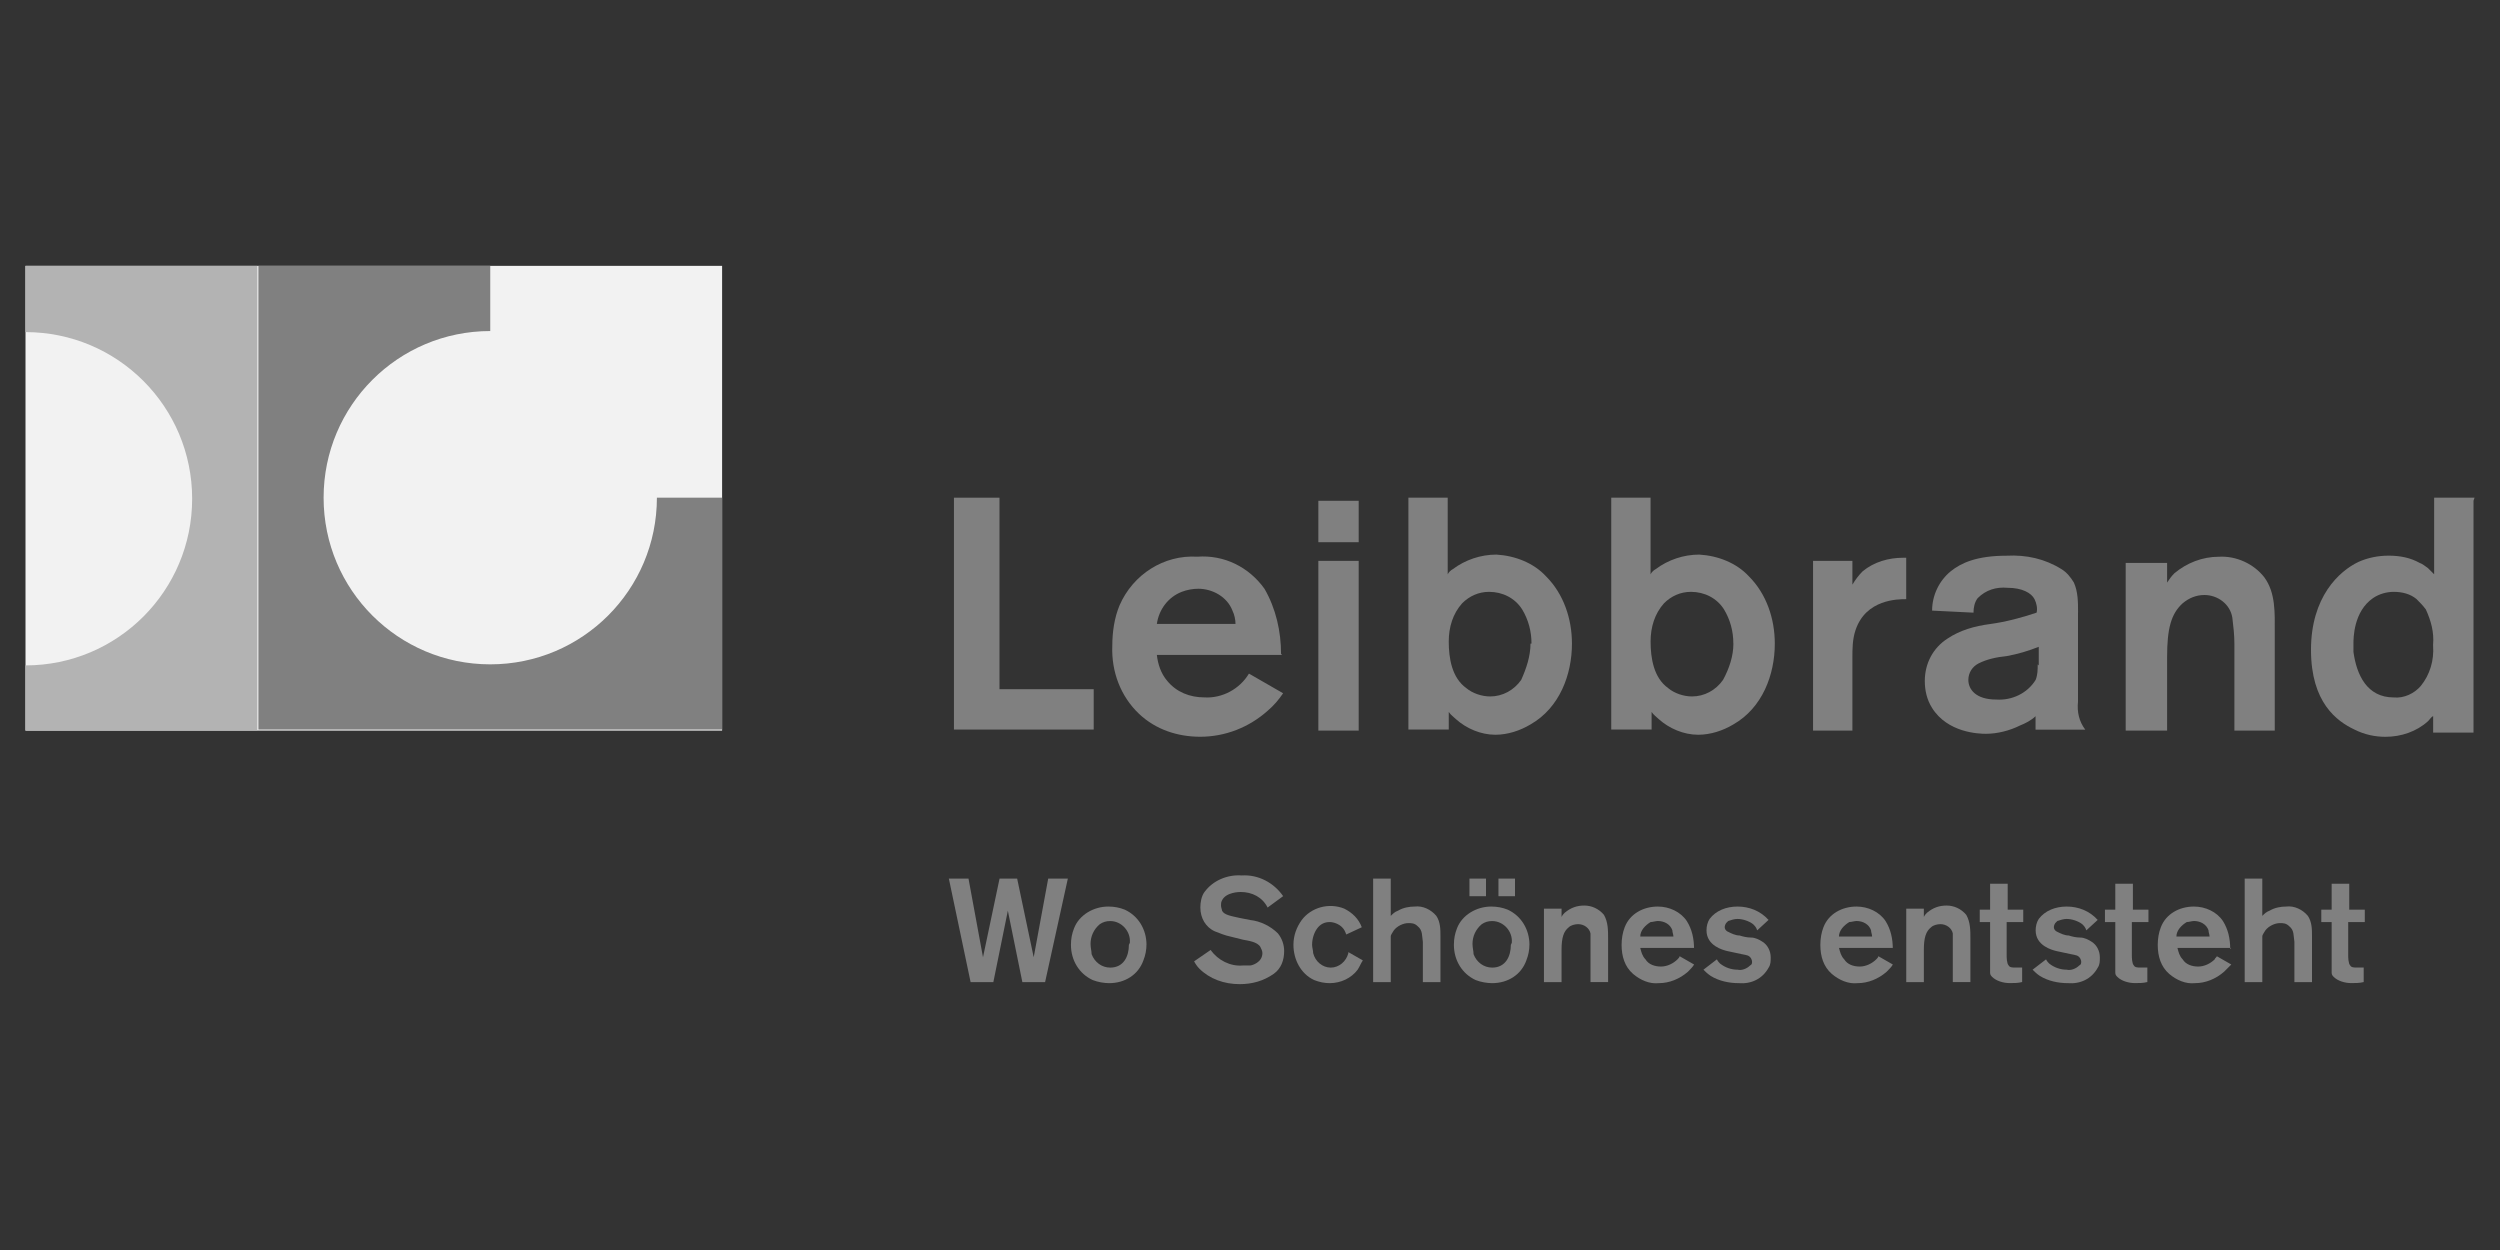
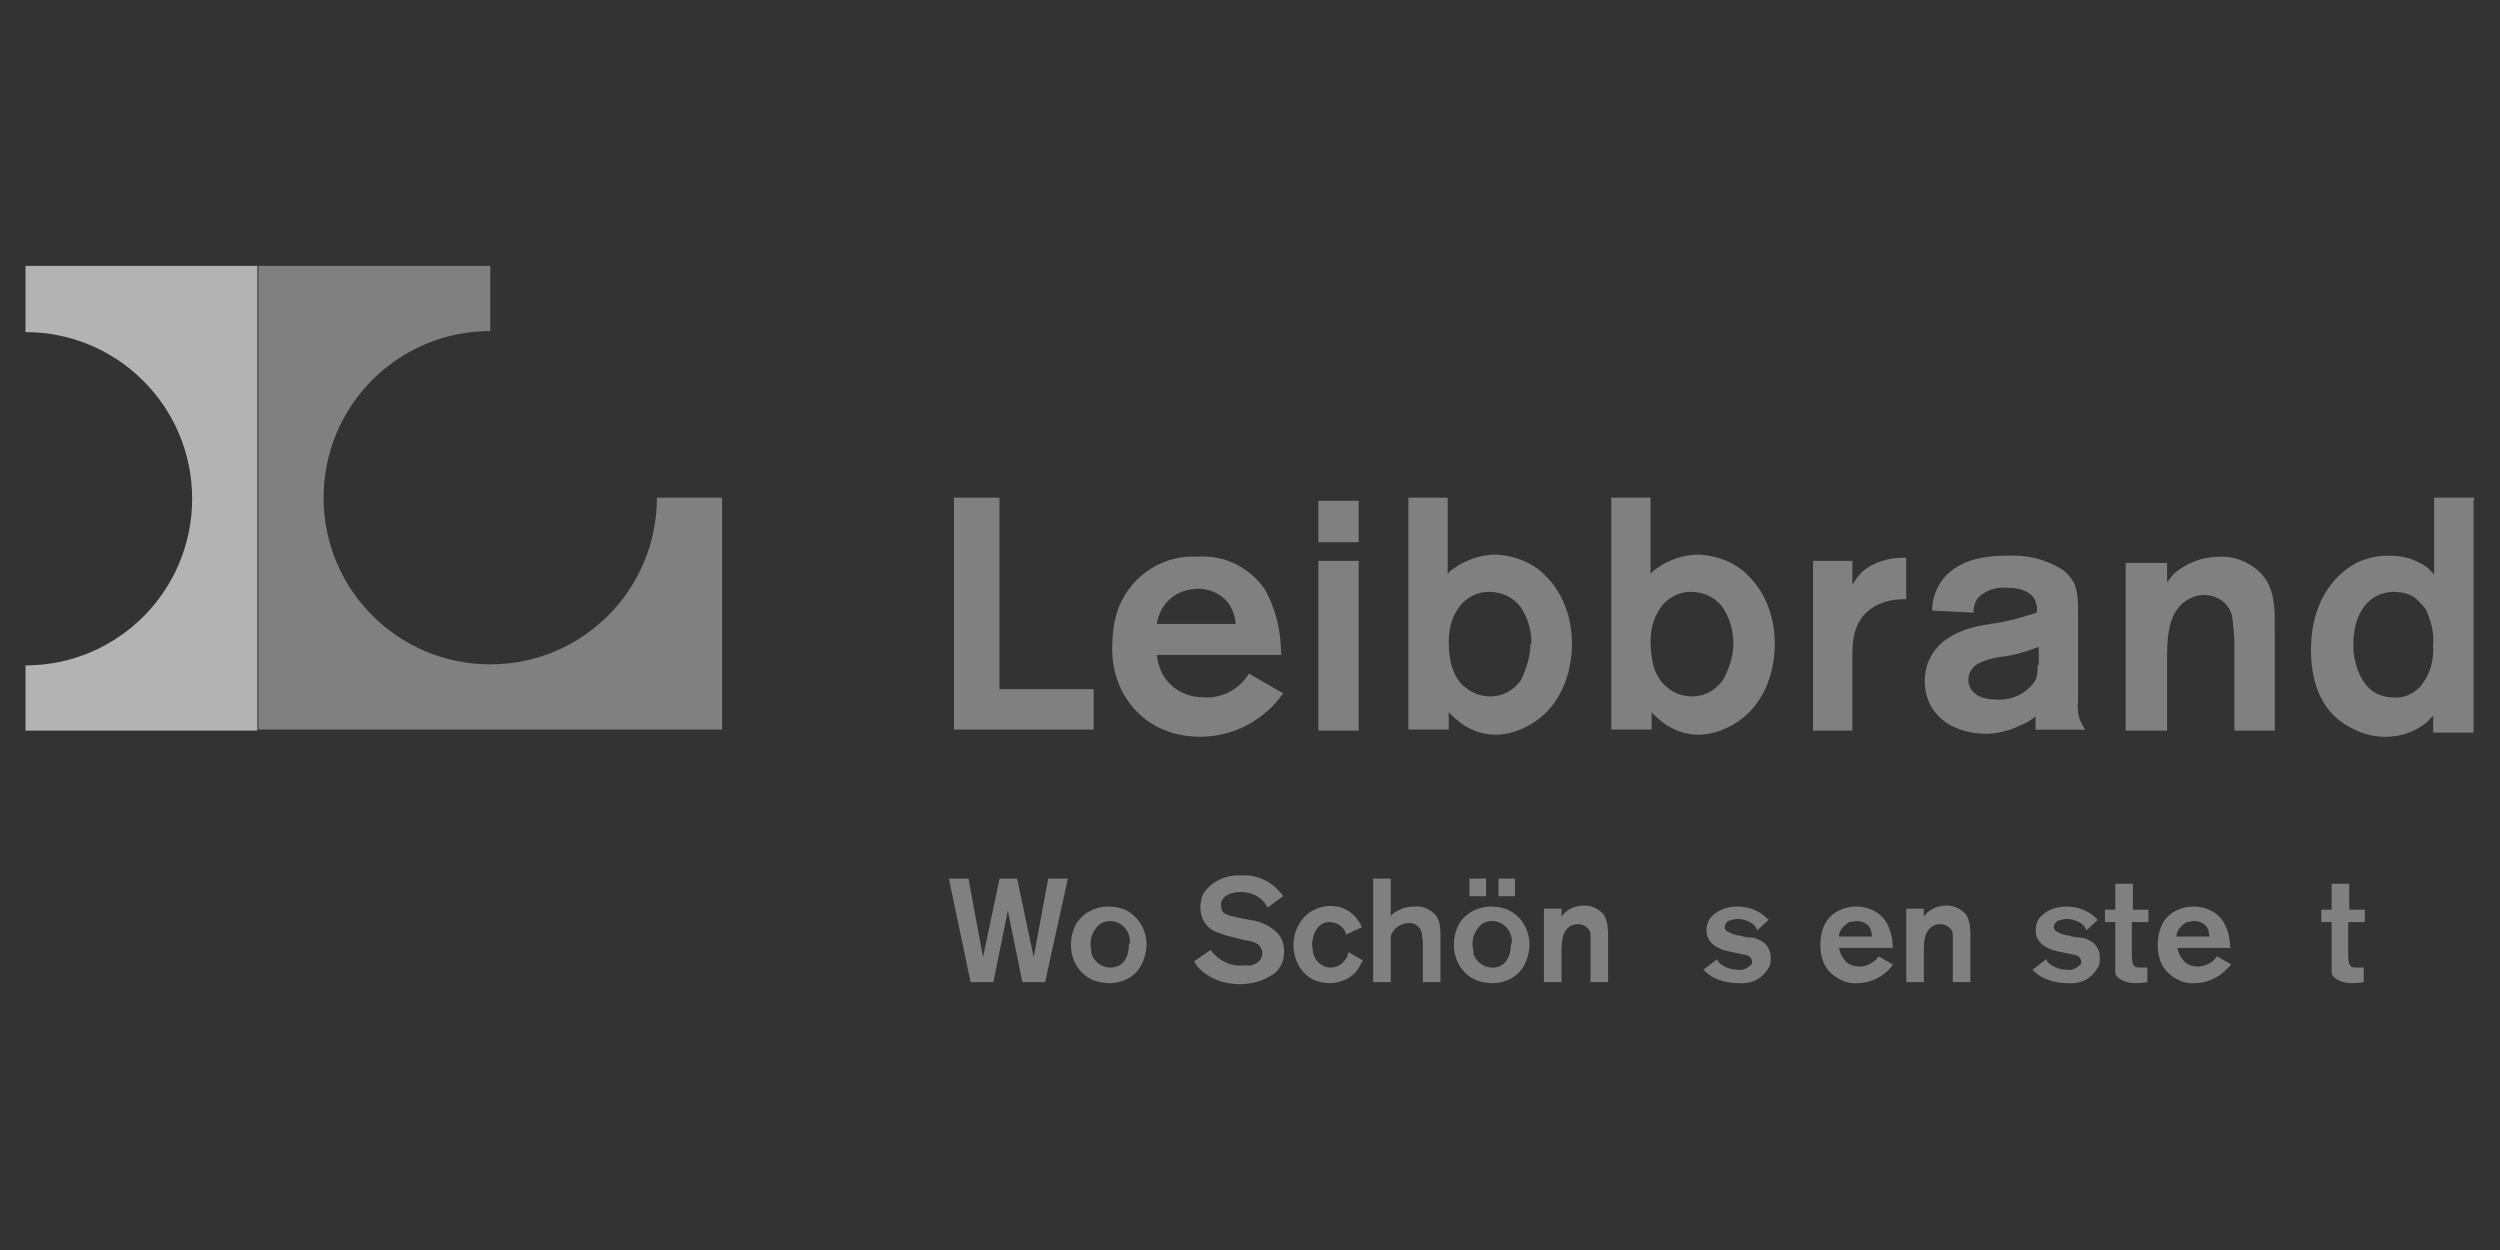
<svg xmlns="http://www.w3.org/2000/svg" id="a" viewBox="0 0 500 250">
  <rect x="0" y="0" width="500" height="250" fill="#333333" stroke="none" />
-   <rect id="b" x="5.1" y="53.17" width="139.32" height="92.95" fill="#f2f2f2" />
  <path id="c" d="M51.68,53.17h46.37v13.04c-18.42,0-33.33,14.91-33.33,33.33s14.91,33.33,33.33,33.33,33.33-14.91,33.33-33.33h13.04v46.37H51.68V53.17Z" fill="gray" />
  <path id="d" d="M5.1,53.17h46.37v92.95H5.1v-13.04c18.42,0,33.33-14.91,33.33-33.33s-14.91-33.33-33.33-33.33v-13.25Z" fill="#b3b3b3" />
  <path id="e" d="M330.32,99.54h-8.07v46.37h8.07v-3.52c.41.62,1.04,1.04,1.45,1.45,2.07,1.86,4.97,3.11,7.87,3.11,2.48,0,4.97-.83,7.04-2.07,5.8-3.31,8.28-9.94,8.28-16.15,0-4.97-1.66-9.94-5.18-13.46-2.48-2.69-6.21-4.14-9.94-4.35-3.11,0-6.21,1.04-8.69,2.9-.41.21-.83.62-1.04,1.04v-15.32h.21ZM346.68,128.73c0,2.48-.83,4.97-2.07,7.25-1.45,2.07-3.73,3.31-6.21,3.31-1.66,0-3.52-.62-4.76-1.66-2.9-2.07-3.52-6-3.52-9.32,0-2.9.83-5.59,2.69-7.66,1.45-1.45,3.31-2.28,5.38-2.28,2.69,0,5.18,1.24,6.62,3.52,1.24,2.07,1.86,4.35,1.86,6.83" fill="gray" fill-rule="evenodd" />
  <path id="f" d="M370.48,112.17h-7.87v33.95h7.87v-14.49c0-1.86,0-3.73.62-5.59,2.07-6.21,8.49-6.21,10.14-6.21v-8.28h-.62c-2.9,0-5.8.83-8.07,2.69-.83.83-1.45,1.66-2.07,2.69,0,0,0-4.76,0-4.76Z" fill="gray" />
  <path id="g" d="M415.61,122.52c0-2.07,0-4.14-.83-6-.62-1.04-1.45-2.07-2.48-2.69-3.31-2.07-7.04-2.9-10.97-2.69-6,0-9.11,1.45-11.18,3.11-2.28,1.86-3.73,4.76-3.73,7.87l8.28.41c0-1.04.21-2.07.83-2.9,1.66-1.66,3.73-2.28,6-2.07,2.9,0,4.76,1.04,5.38,2.28.41.83.62,1.86.41,2.69-3.11,1.04-6.21,1.86-9.32,2.28-3.11.41-6,1.24-8.49,2.9-2.9,1.86-4.55,4.97-4.55,8.49,0,1.86.41,3.73,1.45,5.38,3.11,4.97,9.32,5.18,10.76,5.18,2.28,0,4.76-.62,6.83-1.66,1.04-.41,2.28-1.04,3.11-1.86v2.69h9.94c-1.24-1.66-1.66-3.52-1.45-5.59v-18.01.21ZM407.54,132.87c0,1.04,0,2.07-.41,3.11-1.66,2.69-4.76,4.14-7.87,3.93-4.14,0-5.59-2.07-5.59-3.93,0-1.45.83-2.69,2.07-3.31,1.66-.83,3.52-1.24,5.59-1.45,2.28-.41,4.35-1.04,6.42-1.86v3.73l-.21-.21Z" fill="gray" fill-rule="evenodd" />
  <path id="h" d="M425.14,112.17v33.95h8.28v-14.7c0-5.8.83-8.69,3.11-10.76,1.24-1.04,2.69-1.66,4.35-1.66,2.69,0,5.18,1.86,5.59,4.55.21,1.66.41,3.52.41,5.18v17.39h8.07v-19.87c0-3.52.21-7.66-2.07-10.76-2.07-2.69-5.59-4.35-9.11-4.14-3.31,0-6.42,1.24-8.9,3.31-.62.62-1.04,1.24-1.45,1.86v-3.93h-8.28v-.41Z" fill="gray" />
  <path id="i" d="M494.9,99.54h-8.07v15.32c-.41-.41-.83-.83-1.24-1.24-.62-.41-1.04-.83-1.66-1.04-1.86-1.04-3.93-1.45-6.21-1.45-2.07,0-4.14.41-6,1.24-3.93,1.86-9.52,7.04-9.52,17.6s5.18,14.28,8.69,15.94c2.07,1.04,4.14,1.45,6.21,1.45,3.11,0,6.21-1.04,8.49-3.11.41-.41.62-.83,1.04-1.04v3.31h8.07v-46.37l.21-.62ZM486.62,129.14c.21,2.9-.62,5.8-2.48,8.07-1.24,1.45-3.31,2.48-5.38,2.28-5.38,0-7.45-4.55-8.07-9.11v-1.66c0-1.04,0-6.42,3.93-9.11,1.24-.83,2.69-1.24,4.14-1.24,1.66,0,3.31.41,4.55,1.45.62.62,1.24,1.24,1.86,2.07,1.04,2.28,1.66,4.55,1.45,7.04" fill="gray" fill-rule="evenodd" />
  <path id="j" d="M213.57,175.72h-3.93l-2.9,15.73-3.31-15.73h-3.52l-3.31,15.73-2.9-15.73h-3.93l4.35,20.7h4.55l2.9-14.28,2.9,14.28h4.55s4.55-20.7,4.55-20.7Z" fill="gray" />
  <path id="k" d="M229.3,188.97c0-3.11-1.66-5.8-4.35-7.04-1.04-.41-2.07-.62-3.31-.62-2.9,0-5.8,1.66-6.83,4.35-.41,1.04-.62,2.07-.62,3.31,0,3.11,1.66,5.8,4.35,7.04,1.04.41,2.28.62,3.31.62,3.11,0,5.8-1.66,6.83-4.55.41-1.04.62-2.07.62-3.31M225.78,188.97c0,2.28-1.04,4.55-3.73,4.55-1.66,0-3.11-1.04-3.73-2.69,0-.62-.21-1.24-.21-2.07,0-1.45.62-2.9,1.86-3.93.62-.41,1.24-.62,2.07-.62,2.28,0,4.14,2.07,3.93,4.35h0" fill="gray" fill-rule="evenodd" />
  <path id="l" d="M248.55,187.93c1.04.21,2.9.41,3.52,1.45.21.41.41.83.41,1.24,0,1.86-2.07,2.48-2.48,2.48h-1.45c-2.48.21-4.97-1.04-6.42-3.11l-3.31,2.28c.21.41.62,1.04,1.04,1.45,2.07,2.07,4.97,3.11,8.07,3.11,2.48,0,4.76-.62,6.83-2.07,1.45-1.04,2.07-2.69,2.07-4.55,0-1.24-.41-2.48-1.24-3.52-1.45-1.45-3.52-2.48-5.59-2.69l-2.07-.41c-1.86-.41-3.11-.62-3.52-1.45,0-.21-.21-.62-.21-1.04s0-.62.21-1.04c.83-1.66,3.52-1.66,3.73-1.66,2.28,0,4.35,1.04,5.38,3.11l3.11-2.28c-1.86-2.69-4.97-4.35-8.28-4.14-2.9-.21-5.8,1.04-7.45,3.31-.62.83-.83,2.07-.83,3.11,0,2.07,1.04,3.93,2.9,4.76,1.04.41,2.07.83,3.11,1.04l2.48.62h0Z" fill="gray" />
  <path id="m" d="M269.67,190.62c-.41,1.66-1.86,2.9-3.52,2.9s-3.11-1.24-3.52-2.9c0-.62-.21-1.04-.21-1.66,0-1.24.41-2.48,1.04-3.31s1.45-1.24,2.48-1.24c.83,0,1.86.41,2.48,1.04.41.41.62.83.83,1.45l3.11-1.45c-.62-1.66-1.86-2.9-3.52-3.73-3.11-1.24-6.62-.21-8.49,2.28-1.04,1.45-1.66,3.11-1.66,4.97,0,2.9,1.45,5.8,4.14,7.04,1.04.41,2.07.62,3.11.62,2.28,0,4.35-1.04,5.59-2.69.41-.62.62-1.24,1.04-1.86l-2.9-1.66v.21Z" fill="gray" />
  <path id="n" d="M278.15,175.72h-3.52v20.7h3.52v-9.11c0-.41.41-.83.62-1.24.62-.83,1.86-1.45,2.9-1.45.62,0,1.24,0,1.86.62,1.04.83.83,1.86,1.04,3.11v8.07h3.52v-9.11c0-1.45,0-2.9-.83-4.14-1.04-1.24-2.69-2.07-4.35-1.86-1.04,0-2.28.21-3.31.83-.62.21-1.04.62-1.45,1.04v-7.45h0Z" fill="gray" />
  <path id="o" d="M297.2,175.72h-3.31v3.52h3.31v-3.52ZM303,175.72h-3.31v3.52h3.31v-3.52ZM305.89,188.97c0-3.11-1.66-5.8-4.35-7.04-1.04-.41-2.07-.62-3.31-.62-2.9,0-5.8,1.66-6.83,4.35-.41,1.04-.62,2.07-.62,3.31,0,3.11,1.66,5.8,4.35,7.04,1.04.41,2.28.62,3.31.62,3.11,0,5.8-1.66,6.83-4.55.41-1.04.62-2.07.62-3.31M302.17,188.97c0,2.28-1.04,4.55-3.73,4.55-1.66,0-3.11-1.04-3.73-2.69,0-.62-.21-1.24-.21-2.07,0-1.45.62-2.9,1.86-3.93.62-.41,1.24-.62,2.07-.62,2.28,0,4.14,2.07,3.93,4.35h0" fill="gray" fill-rule="evenodd" />
  <path id="p" d="M308.79,181.72v14.7h3.52v-6.42c0-2.48.41-3.73,1.45-4.55.41-.41,1.24-.62,1.86-.62,1.24,0,2.28.83,2.48,1.86v9.73h3.52v-8.69c0-1.66,0-3.31-.83-4.76-1.04-1.24-2.48-1.86-3.93-1.86s-2.69.41-3.93,1.45c-.21.21-.41.41-.62.83v-1.66s-3.52,0-3.52,0Z" fill="gray" />
-   <path id="q" d="M338.81,189.8c0-2.07-.41-3.93-1.45-5.59-1.24-1.86-3.52-2.9-5.8-2.9-2.9,0-5.59,1.45-6.62,4.14-.41,1.04-.62,2.28-.62,3.52,0,2.28.62,4.35,2.28,5.8,1.45,1.24,3.31,2.07,5.18,1.86,2.07,0,4.14-.83,5.8-2.28.41-.41,1.04-1.04,1.24-1.45l-2.9-1.66c0,.21-.21.41-.41.62-.83.83-2.07,1.45-3.31,1.45s-2.48-.41-3.11-1.45c-.62-.62-.83-1.45-1.04-2.28h10.76v.21ZM328.05,187.31c0-1.24,1.04-2.28,2.07-2.9.41,0,1.04-.21,1.45-.21,1.24,0,2.48.62,2.9,1.86,0,.41.21.83.21,1.24h-6.83.21Z" fill="gray" fill-rule="evenodd" />
  <path id="r" d="M353.72,184c-1.66-1.86-3.93-2.69-6.21-2.69s-4.35.83-5.59,2.48c-.41.62-.62,1.45-.62,2.28,0,3.11,3.31,3.93,4.14,4.14,1.04.21,1.86.41,2.9.62,1.04.21,1.45.21,1.86.83,0,0,.21.41.21.62,0,.41,0,.62-.41.83-.62.62-1.66,1.04-2.48.83-1.24,0-2.48-.41-3.52-1.24-.21-.21-.41-.41-.62-.83l-2.69,2.07c.41.41.83.83,1.45,1.24,1.66,1.04,3.73,1.45,5.59,1.45,2.48.21,4.76-.83,6-3.11.41-.62.41-1.24.41-2.07,0-1.24-.62-2.48-1.66-3.11-.62-.41-1.45-.83-2.28-.83s-1.66-.21-2.28-.41c-.83,0-1.66-.41-2.48-.83-.62-.41-.62-1.04-.21-1.66,0,0,.21-.21.41-.41.62-.21,1.24-.41,1.86-.41,1.04,0,2.28.41,3.11,1.04.41.41.62.62.83,1.24l2.48-2.28-.21.21Z" fill="gray" />
  <path id="s" d="M378.56,189.8c0-2.07-.41-3.93-1.45-5.59-1.24-1.86-3.52-2.9-5.8-2.9-2.9,0-5.59,1.45-6.62,4.14-.41,1.04-.62,2.28-.62,3.52,0,2.28.62,4.35,2.28,5.8,1.45,1.24,3.31,2.07,5.18,1.86,2.07,0,4.14-.83,5.8-2.28.41-.41,1.04-1.04,1.24-1.45l-2.9-1.66c0,.21-.21.41-.41.62-.83.83-2.07,1.45-3.31,1.45s-2.48-.41-3.11-1.45c-.62-.62-.83-1.45-1.04-2.28h10.76v.21ZM367.79,187.31c0-1.24,1.04-2.28,2.07-2.9.41,0,1.04-.21,1.45-.21,1.24,0,2.48.62,2.9,1.86,0,.41.21.83.21,1.24h-6.83.21Z" fill="gray" fill-rule="evenodd" />
  <path id="t" d="M381.25,181.72v14.7h3.52v-6.42c0-2.48.41-3.73,1.45-4.55.41-.41,1.24-.62,1.86-.62,1.24,0,2.28.83,2.48,1.86v9.73h3.52v-8.69c0-1.66,0-3.31-.83-4.76-1.04-1.24-2.48-1.86-3.93-1.86s-2.69.41-3.93,1.45c-.21.21-.41.41-.62.83v-1.66s-3.52,0-3.52,0Z" fill="gray" />
-   <path id="u" d="M401.54,184.41h3.11v-2.48h-3.11v-5.18h-3.52v5.18h-2.07v2.48h2.07v10.14c0,.41.21.62.41.83.83.83,2.28,1.24,3.52,1.24.83,0,1.66,0,2.48-.21v-2.9h-1.45c-.41,0-1.04,0-1.24-.41-.41-.41-.41-1.66-.41-2.07v-6.62h.21Z" fill="gray" />
  <path id="v" d="M419.55,184c-1.66-1.86-3.93-2.69-6.21-2.69s-4.35.83-5.59,2.48c-.41.62-.62,1.45-.62,2.28,0,3.11,3.31,3.93,4.14,4.14,1.04.21,1.86.41,2.9.62,1.04.21,1.45.21,1.86.83,0,0,.21.41.21.62,0,.41,0,.62-.41.83-.62.62-1.66,1.04-2.48.83-1.24,0-2.48-.41-3.52-1.24-.21-.21-.41-.41-.62-.83l-2.69,2.07c.41.41.83.83,1.45,1.24,1.66,1.04,3.73,1.45,5.59,1.45,2.48.21,4.76-.83,6-3.11.41-.62.41-1.24.41-2.07,0-1.24-.62-2.48-1.66-3.11-.62-.41-1.45-.83-2.28-.83s-1.66-.21-2.28-.41c-.83,0-1.66-.41-2.48-.83-.62-.41-.62-1.04-.21-1.66,0,0,.21-.21.41-.41.62-.21,1.24-.41,1.86-.41,1.04,0,2.28.41,3.11,1.04.41.41.62.62.83,1.24l2.48-2.28-.21.21Z" fill="gray" />
  <path id="w" d="M426.58,184.41h3.11v-2.48h-3.11v-5.18h-3.52v5.18h-2.07v2.48h2.07v10.14c0,.41.21.62.41.83.83.83,2.28,1.24,3.52,1.24.83,0,1.66,0,2.48-.21v-2.9h-1.45c-.41,0-1.04,0-1.24-.41-.41-.41-.41-1.66-.41-2.07v-6.62h.21Z" fill="gray" />
  <path id="x" d="M446.04,189.8c0-2.07-.41-3.93-1.45-5.59-1.24-1.86-3.52-2.9-5.8-2.9-2.9,0-5.59,1.45-6.62,4.14-.41,1.04-.62,2.28-.62,3.52,0,2.28.62,4.35,2.28,5.8,1.45,1.24,3.31,2.07,5.18,1.86,2.07,0,4.14-.83,5.8-2.28l1.45-1.45-2.9-1.66c0,.21-.41.41-.41.62-.83.83-2.07,1.45-3.31,1.45s-2.48-.41-3.11-1.45c-.62-.62-.83-1.45-1.04-2.28h10.76l-.21.21ZM435.28,187.31c0-1.24,1.04-2.28,2.07-2.9.41,0,1.04-.21,1.45-.21,1.24,0,2.48.62,2.9,1.86,0,.41.21.83.21,1.24h-6.83.21Z" fill="gray" fill-rule="evenodd" />
-   <path id="y" d="M452.46,175.72h-3.52v20.7h3.52v-9.11c0-.41.41-.83.62-1.24.62-.83,1.86-1.45,2.9-1.45.62,0,1.24,0,1.86.62,1.04.83.83,1.86,1.04,3.11v8.07h3.52v-9.11c0-1.45,0-2.9-.83-4.14-1.04-1.24-2.69-2.07-4.35-1.86-1.04,0-2.28.21-3.31.83-.62.21-1.04.62-1.45,1.04v-7.45h0Z" fill="gray" />
  <path id="z" d="M469.85,184.41h3.11v-2.48h-3.11v-5.18h-3.52v5.18h-2.07v2.48h2.07v10.14c0,.41.21.62.41.83.83.83,2.28,1.24,3.52,1.24.83,0,1.66,0,2.48-.21v-2.9h-1.45c-.41,0-1.04,0-1.24-.41-.41-.41-.41-1.66-.41-2.07v-6.62h.21Z" fill="gray" />
  <path id="aa" d="M199.9,137.84v-38.3h-9.11v46.37h27.95v-8.07h-19.05.21Z" fill="gray" />
  <path id="ab" d="M256.21,130.8c0-4.55-1.04-9.11-3.31-13.04-3.11-4.35-8.07-6.83-13.46-6.42-6.62-.41-12.83,3.52-15.53,9.73-1.04,2.48-1.45,5.38-1.45,8.07-.21,5.18,1.66,10.14,5.38,13.66,3.31,3.11,7.66,4.55,12.21,4.55,4.97,0,9.73-1.86,13.46-5.18,1.24-1.04,2.28-2.28,3.11-3.52l-6.83-3.93c-1.86,3.11-5.38,4.97-8.9,4.76-2.9,0-5.59-1.04-7.45-3.31-1.24-1.45-1.86-3.31-2.07-5.18h25.05l-.21-.21ZM231.37,124.79c.41-2.9,2.28-5.38,4.97-6.42,1.04-.41,2.28-.62,3.31-.62,2.9,0,5.8,1.66,6.83,4.35.41.83.62,1.86.62,2.69h-15.94.21Z" fill="gray" fill-rule="evenodd" />
  <path id="ac" d="M271.74,100.16h-8.07v8.28h8.07v-8.28ZM271.74,112.17h-8.07v33.95h8.07s0-33.95,0-33.95Z" fill="gray" fill-rule="evenodd" />
  <path id="ad" d="M289.75,99.54h-8.07v46.37h8.07v-3.52c.41.62,1.04,1.04,1.45,1.45,2.07,1.86,4.97,3.11,7.87,3.11,2.48,0,4.97-.83,7.04-2.07,5.8-3.31,8.28-9.94,8.28-16.15,0-4.97-1.66-9.94-5.18-13.46-2.48-2.69-6.21-4.14-9.94-4.35-3.11,0-6.21,1.04-8.69,2.9-.41.21-.83.62-1.04,1.04v-15.32h.21ZM306.1,128.73c0,2.48-.83,4.97-1.86,7.25-1.45,2.07-3.73,3.31-6.21,3.31-1.66,0-3.52-.62-4.76-1.66-2.9-2.07-3.52-6-3.52-9.32,0-2.9.83-5.59,2.69-7.66,1.45-1.45,3.31-2.28,5.38-2.28,2.69,0,5.18,1.24,6.62,3.52,1.24,2.07,1.86,4.35,1.86,6.83" fill="gray" fill-rule="evenodd" />
</svg>